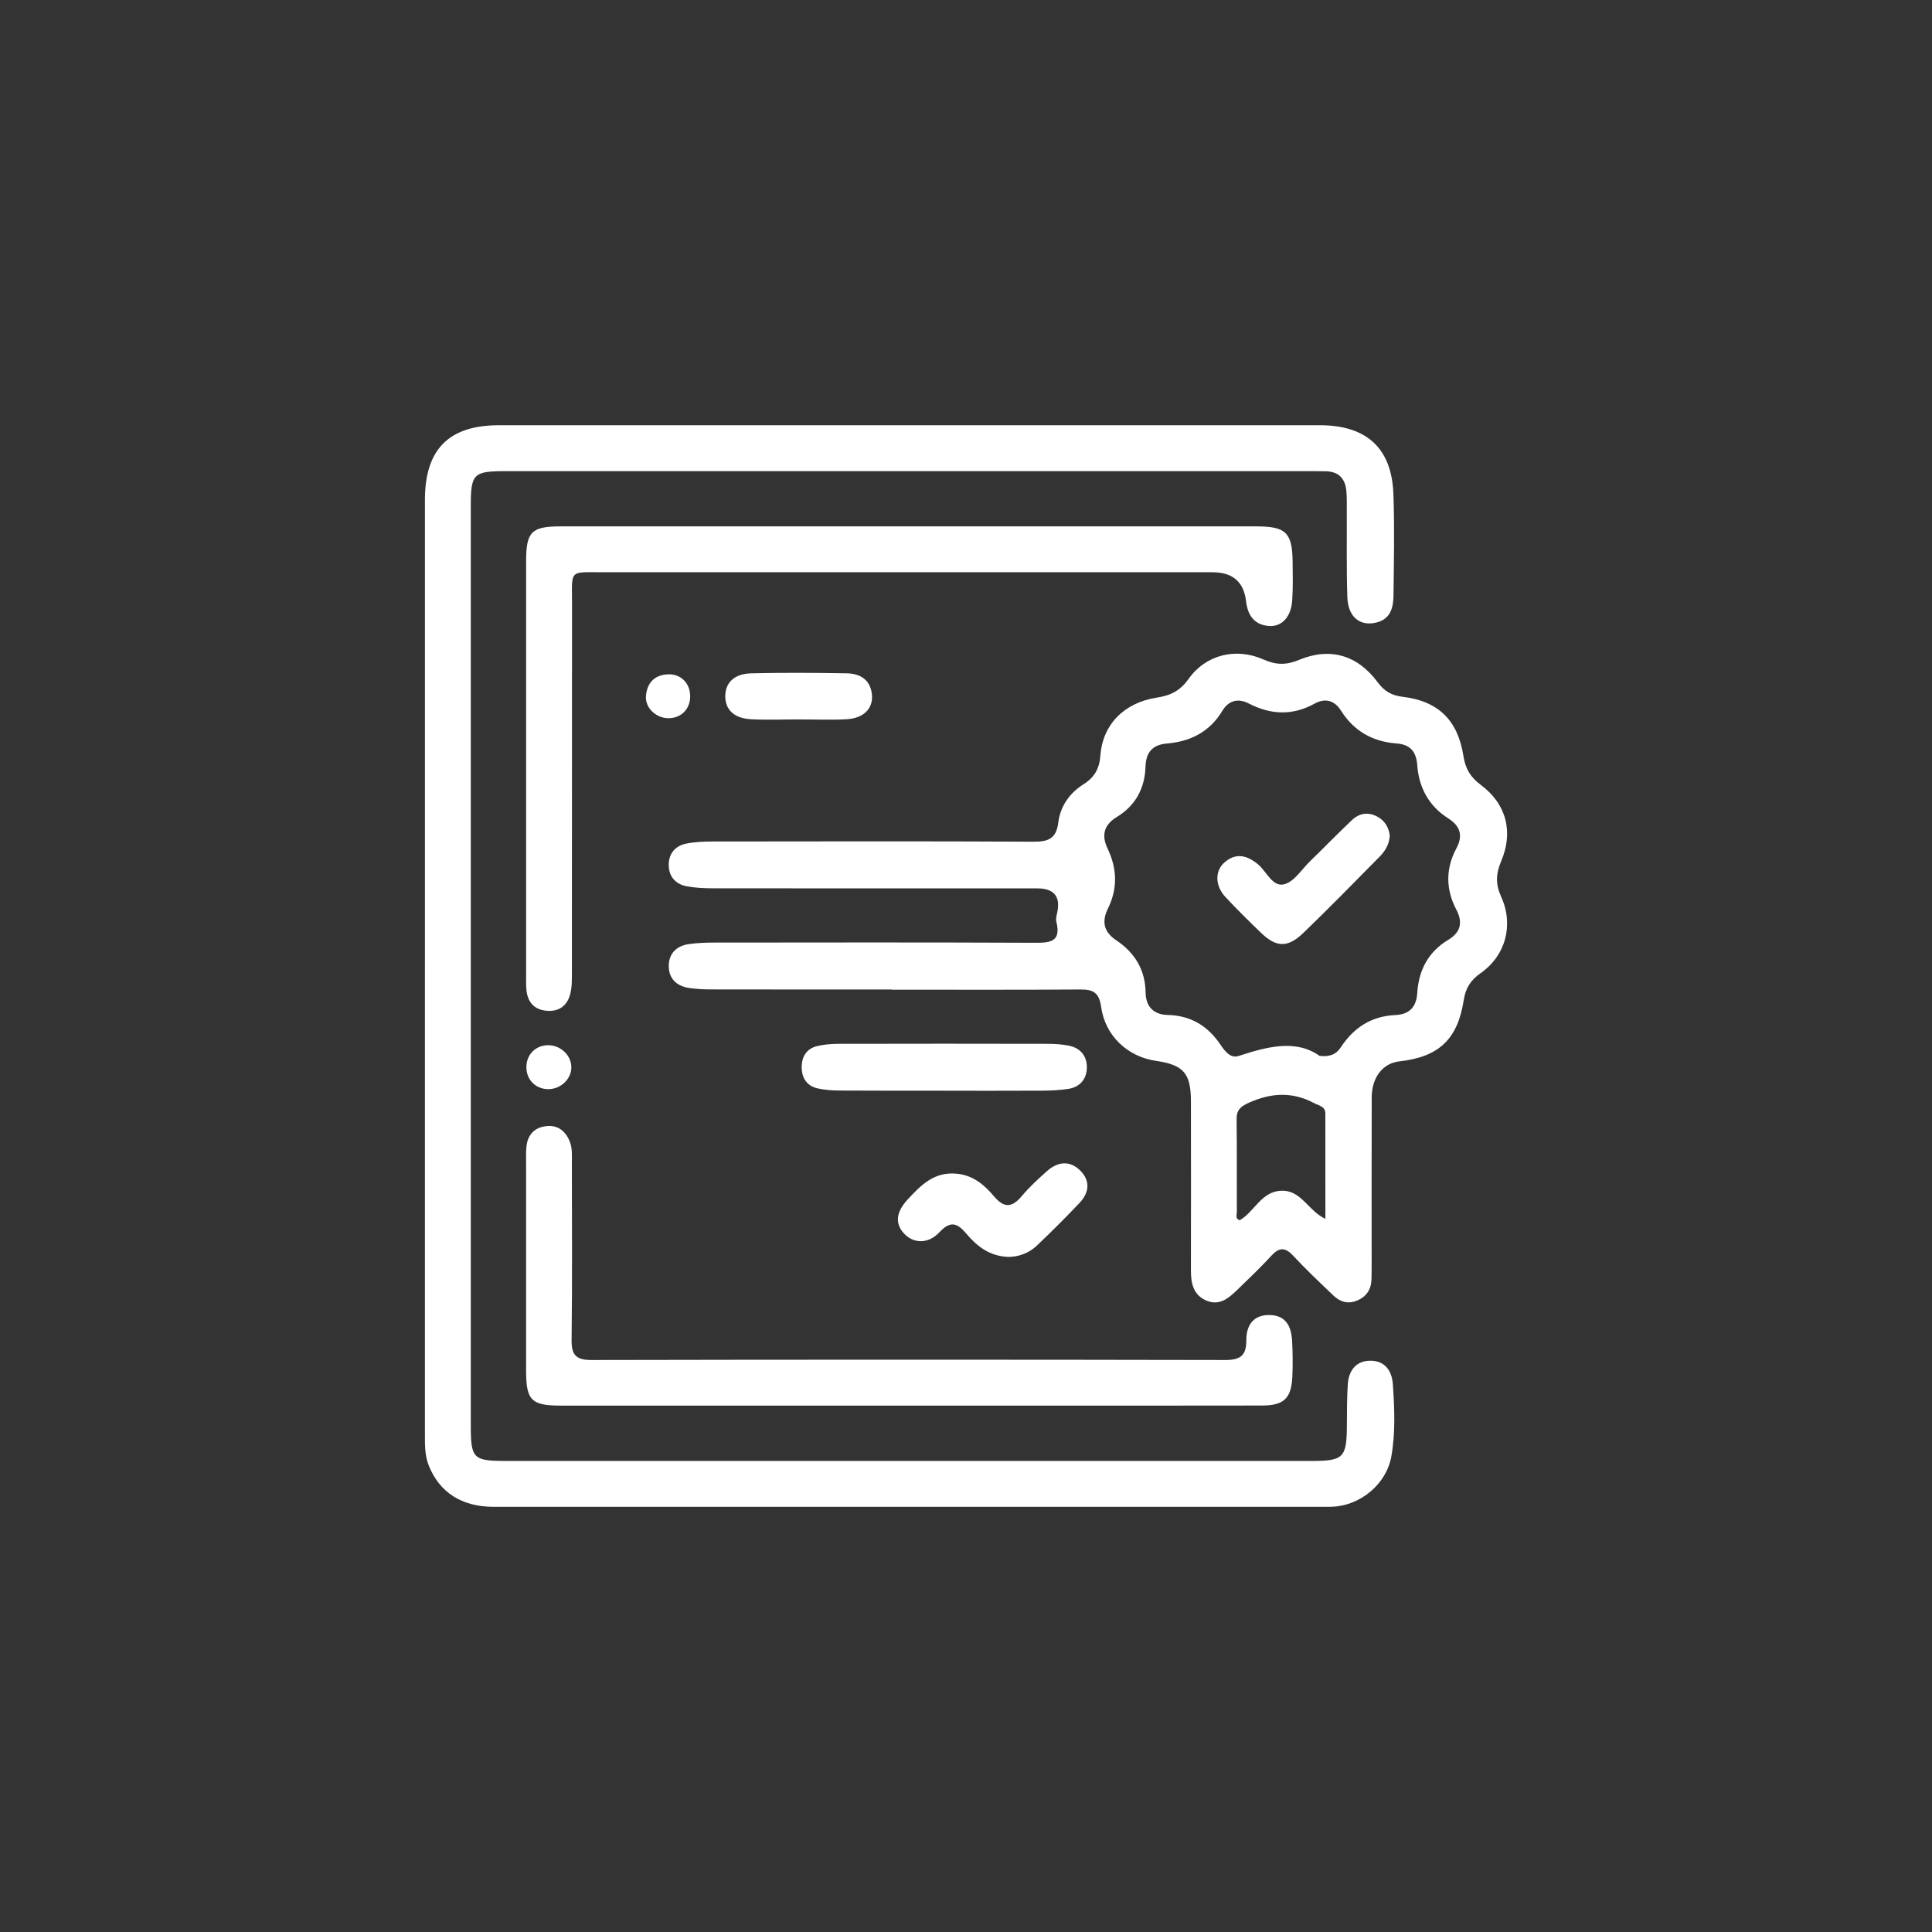
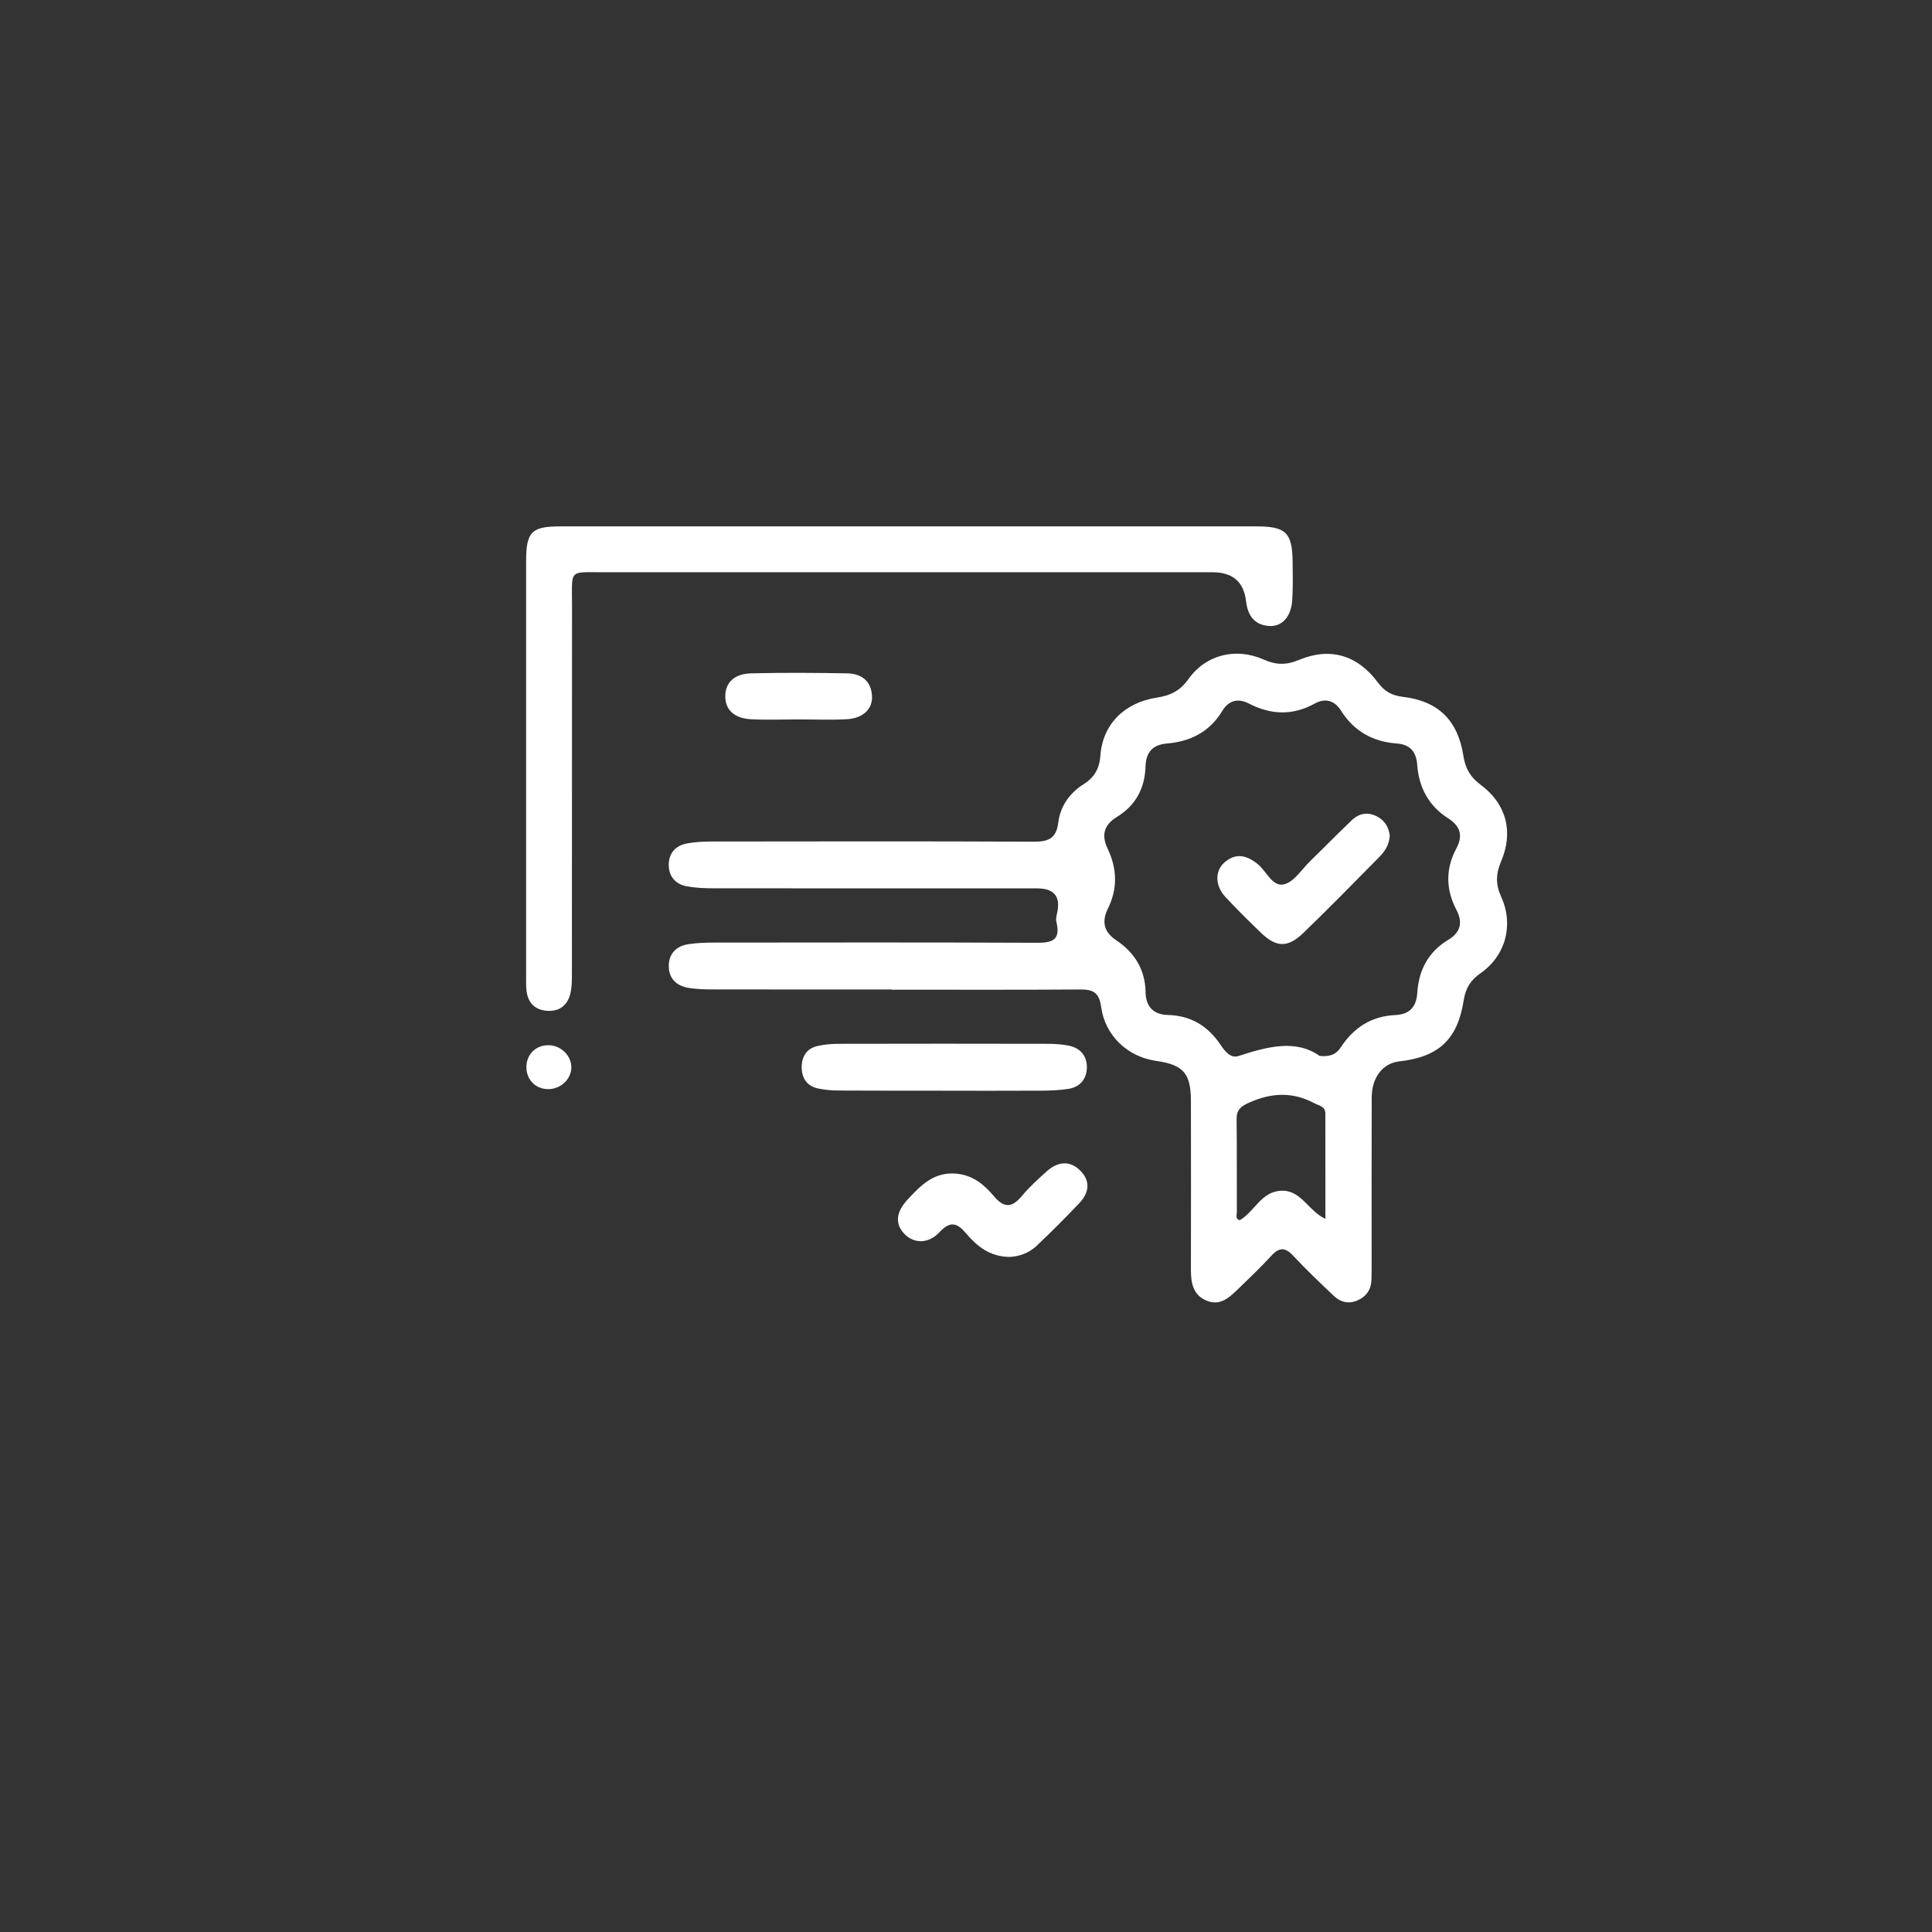
<svg xmlns="http://www.w3.org/2000/svg" id="Capa_1" data-name="Capa 1" version="1.1" viewBox="0 0 500 500">
  <rect x="0" y="0" width="500" height="500" fill="#333333" stroke="none" />
  <defs>
    <style>
      .cls-1 {
        fill: #fff;
        stroke-width: 0px;
      }
    </style>
  </defs>
-   <path class="cls-1" d="M109.97,249.76c0-40.14,0-80.27,0-120.41,0-13.05,6.19-19.29,19.14-19.3,70.82,0,141.64,0,212.47,0,12.08,0,18.6,5.93,19.03,17.8.32,8.71.12,17.45.03,26.17-.03,3.18-.73,6.2-4.47,7.1-4.26,1.03-7.31-1.47-7.48-6.63-.25-7.55-.1-15.12-.14-22.68,0-1.6.03-3.21-.12-4.79-.3-3.23-2.06-5.02-5.39-5.06-1.31-.02-2.62-.03-3.93-.03-69.37,0-138.74,0-208.1,0-8.55,0-9.17.62-9.17,9.17,0,79.26,0,158.51,0,237.77,0,8.62.59,9.22,9.13,9.22,69.51,0,139.03,0,208.54,0,8.15,0,9-.87,9.06-8.97.03-3.63,0-7.27.24-10.89.23-3.43,2.03-5.98,5.63-6.08,3.86-.11,5.79,2.5,6.03,6.11.43,6.24.7,12.52-.4,18.71-1.25,7.01-7.89,12.6-15.05,12.95-.73.04-1.45.04-2.18.04-71.69,0-143.39,0-215.08,0-8.3,0-14.05-3.76-16.81-10.72-1.05-2.65-.98-5.41-.98-8.17,0-40.43,0-80.86,0-121.28Z" />
  <path class="cls-1" d="M230.73,256.08c-15.56,0-31.12.01-46.68-.02-1.88,0-3.79-.09-5.65-.36-3.3-.49-5.38-2.44-5.32-5.83.05-3.16,2.05-5.08,5.16-5.53,2.15-.31,4.34-.4,6.52-.4,27.63-.03,55.26-.07,82.9.05,4.02.02,7.03-.14,5.73-5.42-.2-.79.08-1.73.25-2.58q1.23-6.08-5.22-6.08c-27.92,0-55.85.01-83.77-.02-2.32,0-4.67-.1-6.94-.52-2.9-.55-4.63-2.55-4.64-5.51-.01-2.97,1.7-4.99,4.6-5.55,2.26-.44,4.62-.53,6.93-.53,27.63-.03,55.26-.09,82.9.05,3.82.02,5.87-.79,6.39-4.99.52-4.17,2.91-7.6,6.55-9.89,2.8-1.77,4.1-4.04,4.35-7.47.58-7.97,6.15-13.65,14.61-14.94,3.56-.54,6.04-1.79,8.19-4.82,4.45-6.28,12.25-8.24,19.46-5.02,3.21,1.43,5.9,1.44,9.12.09,8.03-3.35,15.13-1.29,20.39,5.8,1.7,2.29,3.57,3.4,6.44,3.74,9.21,1.1,14.29,6.03,15.74,15.36.51,3.27,1.82,5.46,4.5,7.45,6.63,4.93,8.49,12.18,5.24,19.8-1.36,3.18-1.45,5.92.02,9.14,3.31,7.27,1.17,15.23-5.3,19.76-2.6,1.82-3.91,3.87-4.39,7.01-1.58,10.18-6.5,14.7-16.65,15.83-4.27.47-7.14,4.1-7.16,9.34-.05,14.4-.02,28.8-.02,43.19,0,1.31,0,2.62-.04,3.93-.07,2.59-1.32,4.42-3.68,5.43-2.26.97-4.36.42-6.05-1.18-3.59-3.4-7.18-6.81-10.55-10.42-2.11-2.27-3.65-2.16-5.68.06-2.74,3-5.71,5.81-8.63,8.64-2.23,2.16-4.59,4.36-8.04,2.96-3.51-1.43-4.11-4.54-4.1-7.94.03-14.54.02-29.09,0-43.63,0-7.29-1.91-9.48-9.06-10.51-7.29-1.06-13.14-6.45-14.18-13.98-.51-3.66-2.02-4.51-5.34-4.49-16.29.11-32.58.05-48.87.05ZM341.49,273.27c3.21.3,4.52-.73,5.55-2.29,3.34-5.04,7.86-8,14.05-8.28,3.52-.16,5.46-1.92,5.7-5.76.36-5.82,2.84-10.61,8.03-13.72,3.17-1.9,3.83-4.48,2.09-7.78-2.77-5.27-2.81-10.63,0-15.88,1.8-3.36.97-5.81-2.11-7.77-5.05-3.21-7.59-7.98-8.02-13.79-.26-3.54-1.86-5.33-5.34-5.59-6.21-.47-11.05-3.19-14.42-8.54-1.64-2.6-4.06-3.29-6.79-1.78-5.73,3.16-11.36,2.92-17.07-.04-2.73-1.41-5.2-.78-6.79,1.87-3.29,5.48-8.26,7.99-14.4,8.5-3.73.32-5.4,2.32-5.51,5.96-.17,5.64-2.59,10.11-7.42,13.05-3.41,2.07-4,4.79-2.4,8.16,2.47,5.18,2.65,10.33.1,15.53-1.65,3.35-1.13,6.04,2.17,8.24,4.75,3.17,7.49,7.62,7.57,13.49.05,3.73,2.16,5.74,5.7,5.82,6.09.14,10.5,2.91,13.78,7.84,1.09,1.63,2.55,3.43,4.54,2.79,7.47-2.44,14.84-4.4,21.01-.04ZM343.01,315.45c0-9.39.01-18.33-.01-27.26,0-1.89-1.65-2.03-2.92-2.71-5.65-3-11.14-2.67-16.88-.09-2.19.99-3.21,1.91-3.17,4.35.11,7.98.03,15.95.06,23.93,0,.74-.46,1.79.76,2.12,3.84-2.21,5.51-7.4,10.71-7.63,5.21-.23,6.93,5.19,11.46,7.28Z" />
  <path class="cls-1" d="M235.3,136.23c29.96,0,59.92,0,89.88,0,7.6,0,9.26,1.62,9.35,9.14.04,3.34.11,6.7-.11,10.03-.28,4.26-2.68,6.86-6.04,6.6-3.82-.29-5.48-2.8-5.9-6.39q-.87-7.51-8.64-7.51c-52.5,0-105,0-157.5,0-9.29,0-8.29-.91-8.3,8.52-.03,31.7,0,63.41-.03,95.11,0,1.88.02,3.83-.46,5.62-.82,3.04-3.01,4.55-6.23,4.22-3.04-.32-4.67-2.15-5.05-5.1-.16-1.29-.11-2.61-.11-3.92,0-35.78,0-71.55,0-107.33,0-7.58,1.39-8.99,8.84-8.99,30.1-.01,60.21,0,90.31,0Z" />
-   <path class="cls-1" d="M234.63,363.77c-29.8,0-59.6,0-89.4,0-7.76,0-9.08-1.33-9.08-9.18,0-18.03,0-36.05,0-54.08,0-1.31-.04-2.63.11-3.92.35-2.98,2.12-4.8,5.05-5.14,2.97-.35,4.99,1.17,6.11,3.89.75,1.81.58,3.72.58,5.6.01,15.26.12,30.53-.07,45.79-.05,3.98,1.16,5.25,5.2,5.24,54.66-.11,109.31-.11,163.97,0,3.94,0,5.47-1.18,5.45-5.17-.01-3.72,1.74-6.54,6.02-6.47,4.32.07,5.63,3.06,5.83,6.73.16,3.04.19,6.11.06,9.15-.25,5.67-2.16,7.53-7.83,7.54-19.19.04-38.38.02-57.56.02-11.48,0-22.97,0-34.45,0Z" />
  <path class="cls-1" d="M243.81,282.26c-8.87,0-17.74.03-26.61-.03-1.88-.01-3.79-.16-5.62-.56-2.8-.63-4.09-2.74-4.1-5.45-.02-2.72,1.24-4.85,4.04-5.5,1.82-.43,3.74-.58,5.62-.58,18.03-.04,36.06-.04,54.1,0,1.74,0,3.5.13,5.2.44,3.16.58,4.92,2.72,4.84,5.8-.07,2.87-1.79,4.96-4.77,5.42-2.28.35-4.63.45-6.94.46-8.58.05-17.16.02-25.74.02Z" />
  <path class="cls-1" d="M261.1,325.29c-5.05-.13-8.28-2.8-11.06-6.07-2.28-2.69-4.05-3.38-6.89-.34-2.95,3.17-6.8,2.96-9.21.33-2.36-2.58-2.06-5.54,1.01-8.84,3.39-3.64,6.76-7.13,12.52-6.63,4.37.38,7.26,2.89,9.78,5.87,2.66,3.13,4.68,2.92,7.2-.08,1.95-2.33,4.21-4.41,6.49-6.43,2.72-2.41,5.81-2.91,8.57-.21,2.78,2.72,2.38,5.8-.19,8.49-3.6,3.78-7.28,7.49-11.08,11.07-2.06,1.94-4.71,2.79-7.15,2.84Z" />
  <path class="cls-1" d="M207.01,186.18c-4.21,0-8.44.18-12.64-.04-4.38-.23-6.67-2.47-6.67-5.95,0-3.48,2.3-5.82,6.68-5.93,8.28-.2,16.56-.15,24.84,0,3.57.07,6.17,1.81,6.45,5.73.25,3.42-2.24,5.89-6.47,6.14-4.05.24-8.13.05-12.2.06Z" />
  <path class="cls-1" d="M147.87,276.23c-.02,3.05-2.74,5.62-5.94,5.64-3.3.01-5.72-2.42-5.7-5.73.02-3.3,2.48-5.7,5.78-5.64,3.17.06,5.87,2.7,5.85,5.73Z" />
-   <path class="cls-1" d="M178.62,180.13c.03,3.39-2.36,5.79-5.72,5.74-3.2-.05-6.01-2.76-5.72-5.84.31-3.29,2.17-5.33,5.61-5.51,3.35-.18,5.8,2.24,5.83,5.61Z" />
  <path class="cls-1" d="M359.67,216.29c-.15,2.38-1.29,4.06-2.73,5.52-6.53,6.6-13,13.25-19.69,19.68-4.02,3.87-7.01,3.7-10.95-.12-3.13-3.03-6.24-6.07-9.19-9.26-2.68-2.9-2.73-6.73-.21-8.92,2.94-2.55,5.75-1.87,8.6.44,2.29,1.85,3.79,5.98,6.82,5.23,2.57-.63,4.53-3.83,6.7-5.95,3.64-3.54,7.18-7.18,10.86-10.67,1.84-1.75,4.08-2.16,6.43-.97,2.13,1.08,3.12,2.93,3.37,5.03Z" />
</svg>